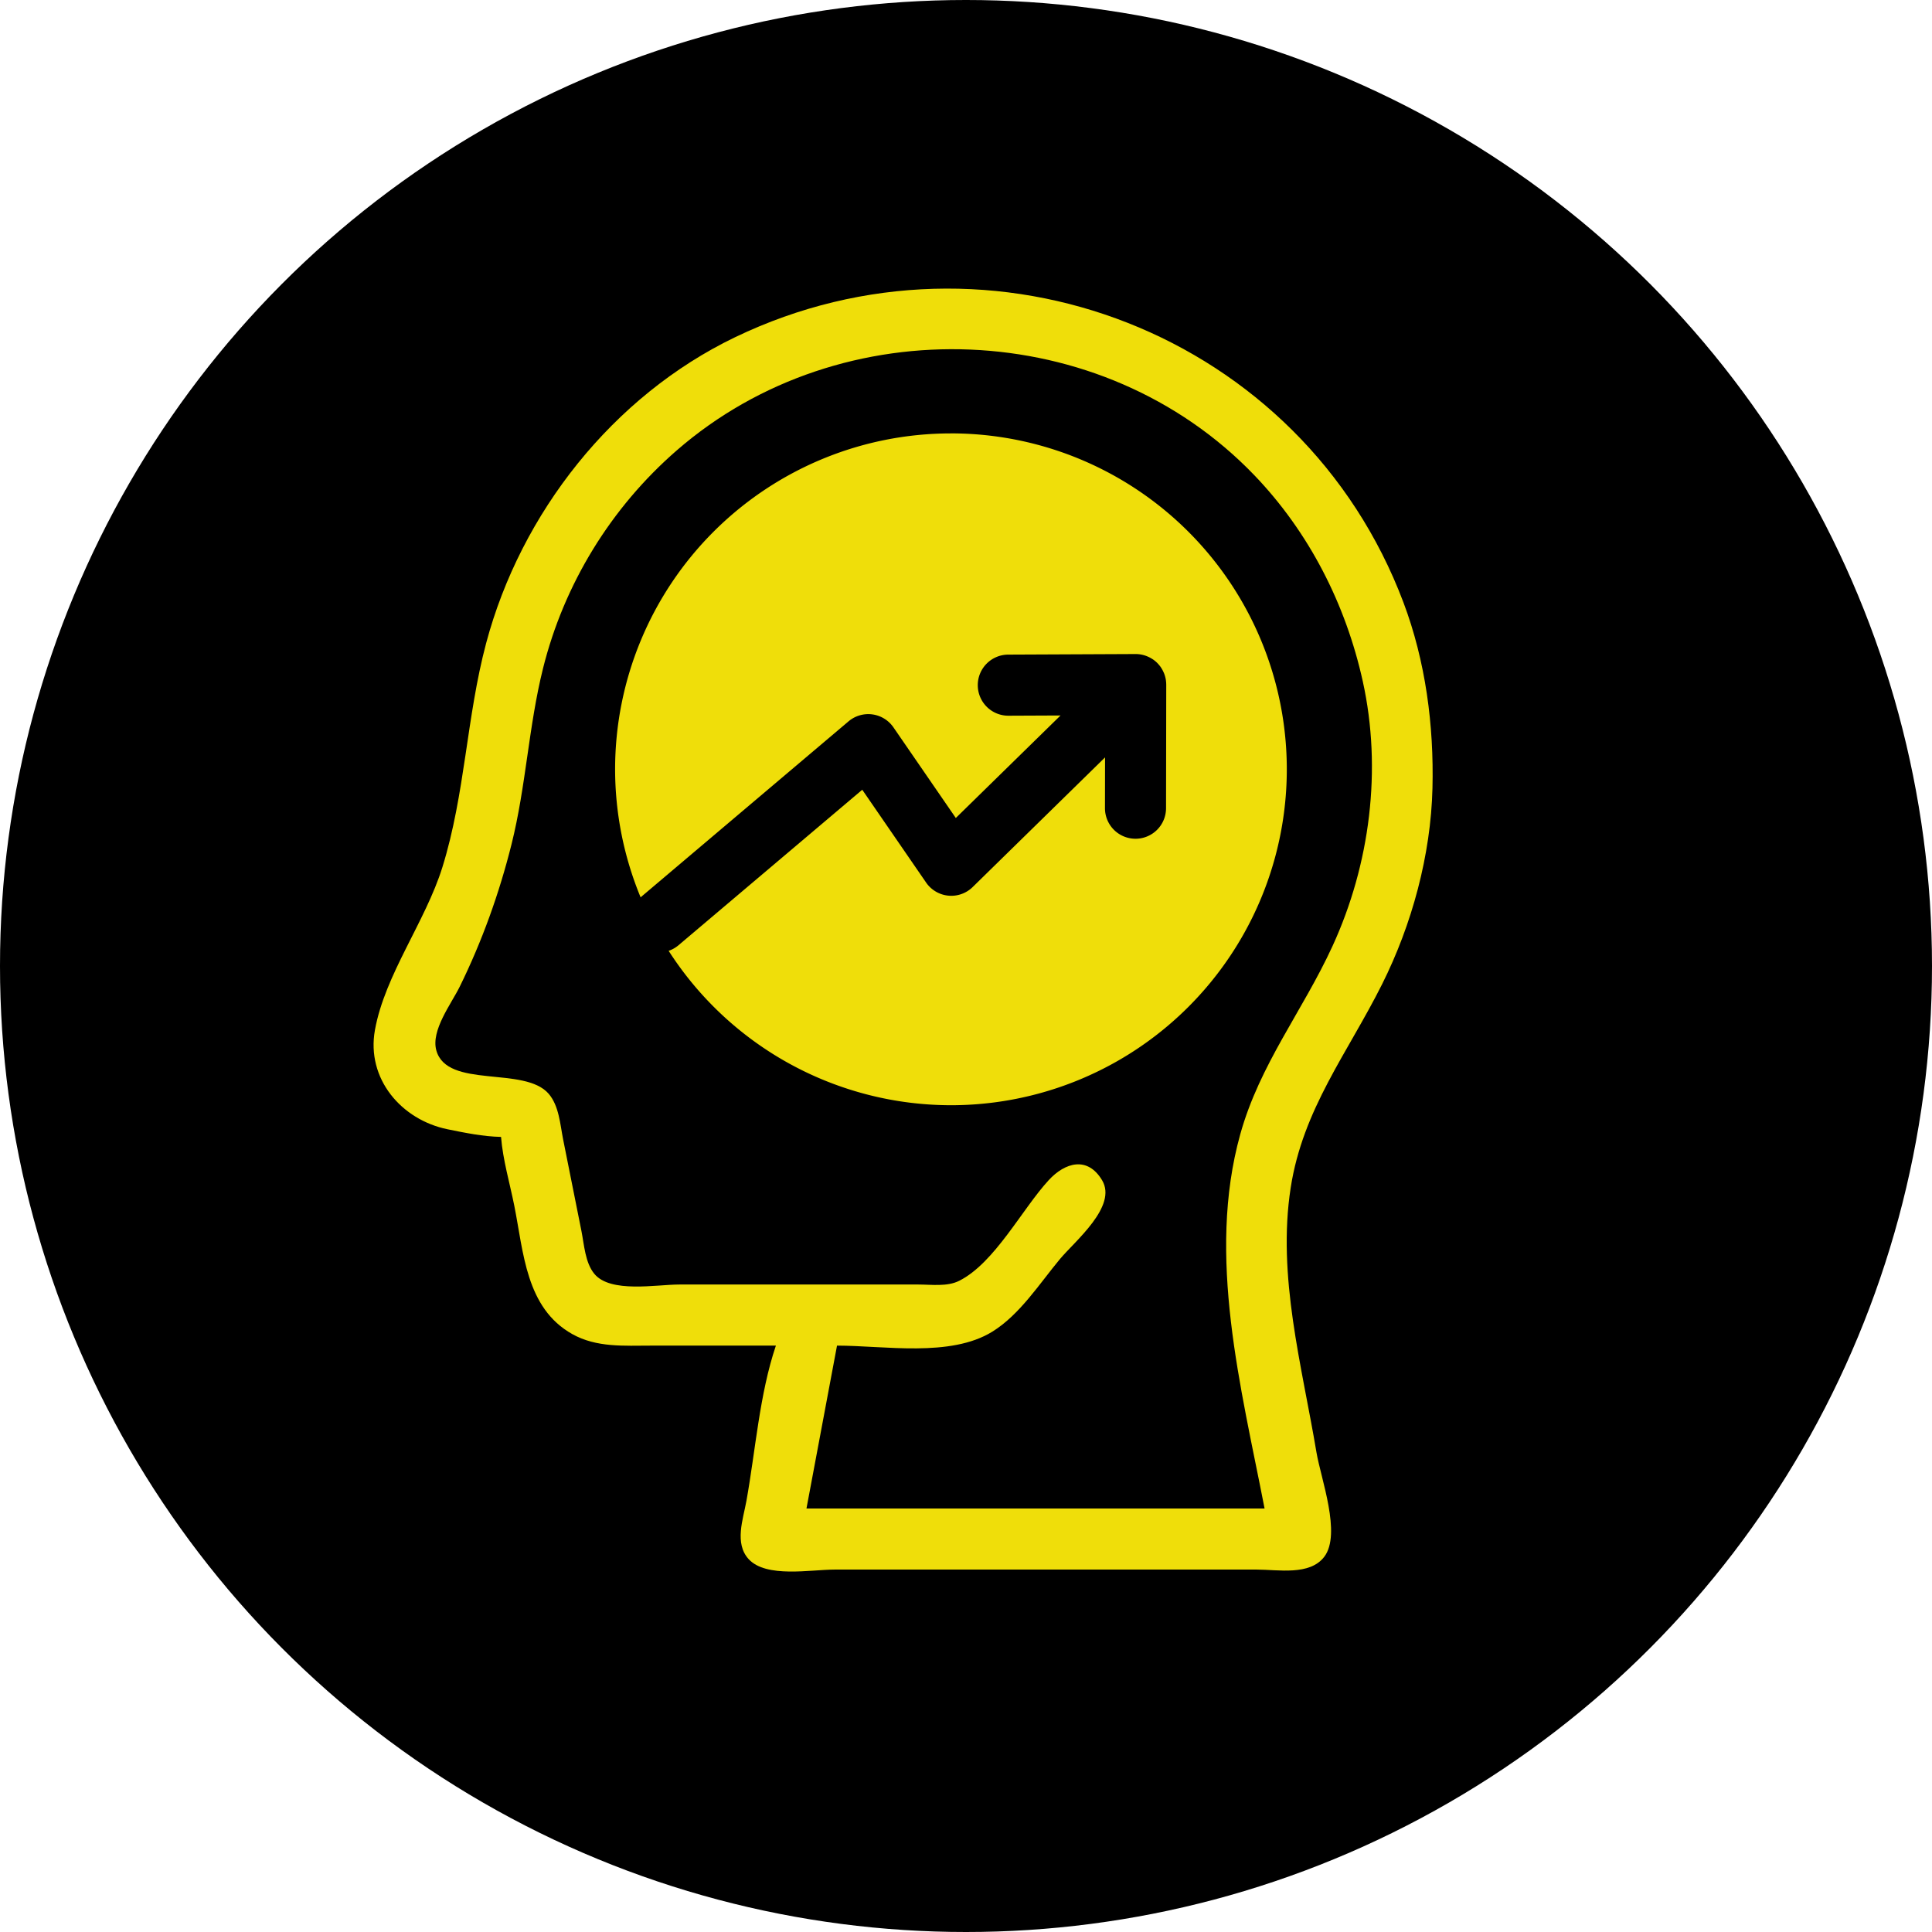
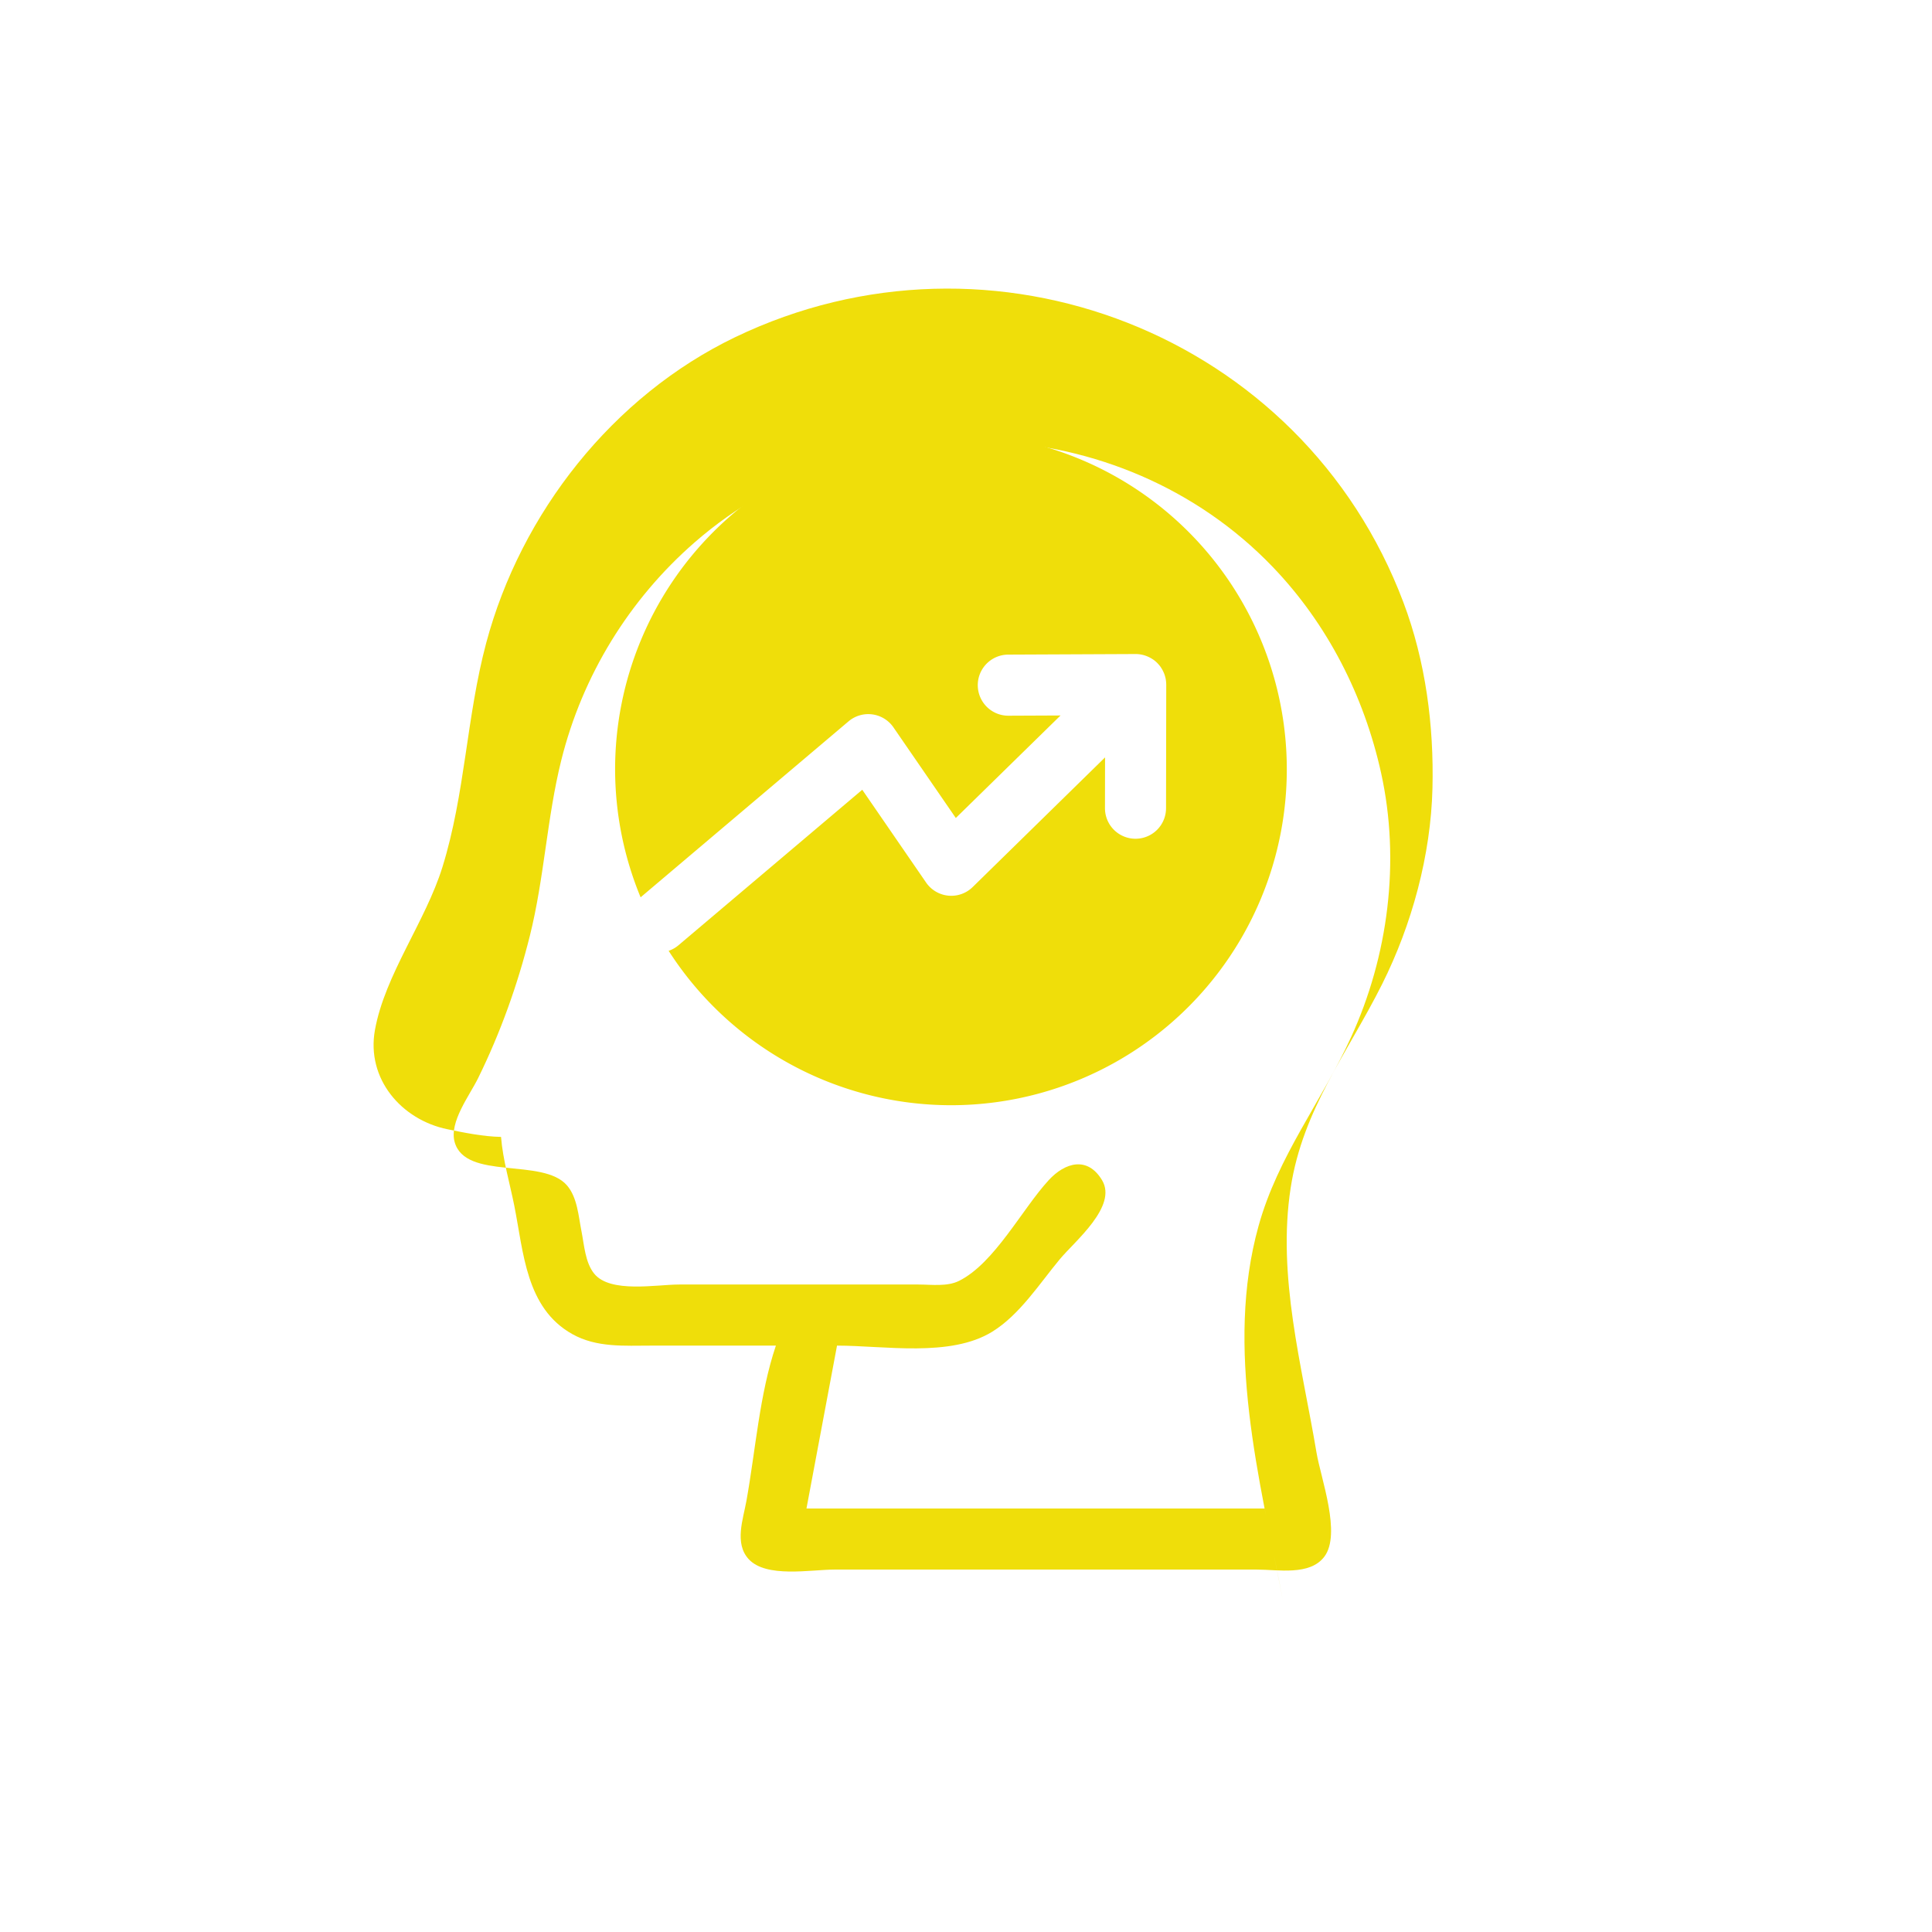
<svg xmlns="http://www.w3.org/2000/svg" xmlns:ns1="http://www.inkscape.org/namespaces/inkscape" xmlns:ns2="http://sodipodi.sourceforge.net/DTD/sodipodi-0.dtd" width="128" height="128" viewBox="0 0 33.867 33.867" id="svg5" xml:space="preserve" ns1:version="1.2 (dc2aedaf03, 2022-05-15)" ns2:docname="brain-3.svg">
  <defs id="defs2" />
  <g ns1:label="Camada 1" ns1:groupmode="layer" id="layer1">
    <g id="g6122" transform="scale(0.5)" style="stroke-width:2">
-       <circle style="fill:#000000;fill-opacity:1;stroke:none;stroke-width:12.7;stroke-linecap:round;stroke-linejoin:round;stroke-dasharray:none;stop-color:#000000" id="path4493" cx="33.867" cy="33.867" r="33.867" />
      <g id="g6101" transform="translate(3.905,2.71)" style="stroke-width:2">
        <path id="ellipse4321" style="fill:#efde0a;fill-opacity:1;stroke-width:2;stroke-linecap:round;stroke-linejoin:round;stroke-dasharray:none;stop-color:#000000" d="m 29.434,12.485 a 11.774,11.777 0 0 0 -11.774,11.777 11.774,11.777 0 0 0 0.894,4.487 c 2.43,-2.056 4.86,-4.113 7.29,-6.169 a 1.071,1.071 0 0 1 1.574,0.21 l 2.187,3.178 3.671,-3.594 -1.825,0.008 a 1.071,1.071 0 0 1 -1.076,-1.066 1.071,1.071 0 0 1 1.066,-1.076 l 4.465,-0.02 a 1.071,1.071 0 0 1 0.003,3.37e-4 1.071,1.071 0 0 1 0.003,-3.37e-4 1.071,1.071 0 0 1 0.197,0.019 1.071,1.071 0 0 1 0.01,0.002 1.071,1.071 0 0 1 0.192,0.058 1.071,1.071 0 0 1 0.009,0.004 1.071,1.071 0 0 1 0.177,0.093 1.071,1.071 0 0 1 0.01,0.006 1.071,1.071 0 0 1 0.008,0.005 1.071,1.071 0 0 1 0.001,6.74e-4 1.071,1.071 0 0 1 0.146,0.12 1.071,1.071 0 0 1 0.008,0.008 1.071,1.071 0 0 1 0.005,0.006 1.071,1.071 0 0 1 0.002,0.001 1.071,1.071 0 0 1 0.003,0.004 1.071,1.071 0 0 1 0.04,0.044 1.071,1.071 0 0 1 0.009,0.01 1.071,1.071 0 0 1 0.036,0.045 1.071,1.071 0 0 1 0.01,0.013 1.071,1.071 0 0 1 0.021,0.03 1.071,1.071 0 0 1 0.006,0.01 1.071,1.071 0 0 1 0.016,0.025 1.071,1.071 0 0 1 0.022,0.037 1.071,1.071 0 0 1 0.014,0.026 1.071,1.071 0 0 1 0.019,0.038 1.071,1.071 0 0 1 0.013,0.027 1.071,1.071 0 0 1 0.01,0.022 1.071,1.071 0 0 1 0.004,0.009 1.071,1.071 0 0 1 0.006,0.015 1.071,1.071 0 0 1 0.007,0.018 1.071,1.071 0 0 1 0.017,0.048 1.071,1.071 0 0 1 0.007,0.023 1.071,1.071 0 0 1 0.012,0.045 1.071,1.071 0 0 1 0.007,0.028 1.071,1.071 0 0 1 0.004,0.017 1.071,1.071 0 0 1 6.75e-4,0.004 1.071,1.071 0 0 1 0.004,0.02 1.071,1.071 0 0 1 0.005,0.031 1.071,1.071 0 0 1 0.005,0.045 1.071,1.071 0 0 1 0.003,0.026 1.071,1.071 0 0 1 0.003,0.043 1.071,1.071 0 0 1 0.001,0.033 1.071,1.071 0 0 1 1.72e-4,0.006 1.071,1.071 0 0 1 3.38e-4,0.003 1.071,1.071 0 0 1 -1.76e-4,0.003 1.071,1.071 0 0 1 1.76e-4,0.003 l -0.007,4.332 a 1.071,1.071 0 0 1 -1.072,1.07 1.071,1.071 0 0 1 -1.069,-1.073 l 0.003,-1.779 -4.643,4.547 A 1.071,1.071 0 0 1 28.563,28.231 l -2.238,-3.253 c -2.149,1.819 -4.298,3.637 -6.447,5.455 a 1.071,1.071 0 0 1 -0.341,0.192 11.774,11.777 0 0 0 9.898,5.413 11.774,11.777 0 0 0 11.774,-11.777 11.774,11.777 0 0 0 -11.774,-11.777 z" />
-         <path style="fill:#efde0a;fill-opacity:1;stroke:none;stroke-width:2;stroke-dasharray:none" d="m 13.661,37.149 c 0.065,0.811 0.305,1.613 0.464,2.409 0.328,1.64 0.404,3.591 2.034,4.504 0.855,0.479 1.823,0.404 2.766,0.404 h 4.372 c -0.575,1.7 -0.714,3.675 -1.033,5.443 -0.116,0.646 -0.428,1.487 0.076,2.04 0.615,0.674 2.178,0.369 3.009,0.369 h 8.298 6.514 c 0.739,0 1.854,0.222 2.363,-0.451 0.606,-0.801 -0.121,-2.739 -0.274,-3.654 -0.512,-3.055 -1.384,-6.177 -0.905,-9.28 0.426,-2.759 1.996,-4.722 3.205,-7.138 1.047,-2.093 1.709,-4.526 1.766,-6.871 0.054,-2.199 -0.239,-4.447 -1.018,-6.514 C 41.75,8.997 30.871,4.784 21.87,9.111 17.582,11.173 14.357,15.272 13.139,19.838 c -0.69,2.587 -0.734,5.28 -1.533,7.852 -0.594,1.912 -2.016,3.77 -2.366,5.711 -0.309,1.713 0.93,3.15 2.546,3.48 0.612,0.125 1.248,0.255 1.874,0.268 m 26.769,13.028 H 24.369 l 1.071,-5.711 c 1.661,0 3.972,0.42 5.443,-0.488 0.964,-0.595 1.657,-1.687 2.372,-2.546 0.523,-0.628 2.027,-1.85 1.477,-2.766 -0.512,-0.853 -1.301,-0.62 -1.871,0 -0.936,1.018 -1.894,2.903 -3.138,3.528 -0.421,0.212 -0.971,0.13 -1.428,0.13 h -8.388 c -0.798,0 -2.411,0.312 -2.976,-0.376 -0.322,-0.392 -0.355,-1.018 -0.451,-1.498 l -0.642,-3.212 c -0.105,-0.527 -0.143,-1.178 -0.507,-1.601 -0.845,-0.983 -3.563,-0.164 -3.939,-1.522 -0.194,-0.701 0.522,-1.627 0.819,-2.23 0.785,-1.594 1.387,-3.274 1.818,-4.997 0.507,-2.029 0.598,-4.132 1.102,-6.157 0.738,-2.965 2.381,-5.642 4.687,-7.648 5.789,-5.037 14.919,-4.684 20.252,0.867 1.922,2.001 3.207,4.528 3.803,7.228 0.681,3.087 0.254,6.417 -1.061,9.28 -1.044,2.274 -2.554,4.148 -3.236,6.603 -1.186,4.268 0.033,8.88 0.854,13.117" id="path3035" ns2:nodetypes="cccsccsscscccsscssssccccccccccsscsccsccsccsccc" />
+         <path style="fill:#efde0a;fill-opacity:1;stroke:none;stroke-width:2;stroke-dasharray:none" d="m 13.661,37.149 c 0.065,0.811 0.305,1.613 0.464,2.409 0.328,1.64 0.404,3.591 2.034,4.504 0.855,0.479 1.823,0.404 2.766,0.404 h 4.372 c -0.575,1.7 -0.714,3.675 -1.033,5.443 -0.116,0.646 -0.428,1.487 0.076,2.04 0.615,0.674 2.178,0.369 3.009,0.369 h 8.298 6.514 c 0.739,0 1.854,0.222 2.363,-0.451 0.606,-0.801 -0.121,-2.739 -0.274,-3.654 -0.512,-3.055 -1.384,-6.177 -0.905,-9.28 0.426,-2.759 1.996,-4.722 3.205,-7.138 1.047,-2.093 1.709,-4.526 1.766,-6.871 0.054,-2.199 -0.239,-4.447 -1.018,-6.514 C 41.75,8.997 30.871,4.784 21.87,9.111 17.582,11.173 14.357,15.272 13.139,19.838 c -0.69,2.587 -0.734,5.28 -1.533,7.852 -0.594,1.912 -2.016,3.77 -2.366,5.711 -0.309,1.713 0.93,3.15 2.546,3.48 0.612,0.125 1.248,0.255 1.874,0.268 m 26.769,13.028 H 24.369 l 1.071,-5.711 c 1.661,0 3.972,0.42 5.443,-0.488 0.964,-0.595 1.657,-1.687 2.372,-2.546 0.523,-0.628 2.027,-1.85 1.477,-2.766 -0.512,-0.853 -1.301,-0.62 -1.871,0 -0.936,1.018 -1.894,2.903 -3.138,3.528 -0.421,0.212 -0.971,0.13 -1.428,0.13 h -8.388 c -0.798,0 -2.411,0.312 -2.976,-0.376 -0.322,-0.392 -0.355,-1.018 -0.451,-1.498 c -0.105,-0.527 -0.143,-1.178 -0.507,-1.601 -0.845,-0.983 -3.563,-0.164 -3.939,-1.522 -0.194,-0.701 0.522,-1.627 0.819,-2.23 0.785,-1.594 1.387,-3.274 1.818,-4.997 0.507,-2.029 0.598,-4.132 1.102,-6.157 0.738,-2.965 2.381,-5.642 4.687,-7.648 5.789,-5.037 14.919,-4.684 20.252,0.867 1.922,2.001 3.207,4.528 3.803,7.228 0.681,3.087 0.254,6.417 -1.061,9.28 -1.044,2.274 -2.554,4.148 -3.236,6.603 -1.186,4.268 0.033,8.88 0.854,13.117" id="path3035" ns2:nodetypes="cccsccsscscccsscssssccccccccccsscsccsccsccsccc" />
      </g>
    </g>
    <g id="path3702" style="fill:#ffffff" />
  </g>
</svg>